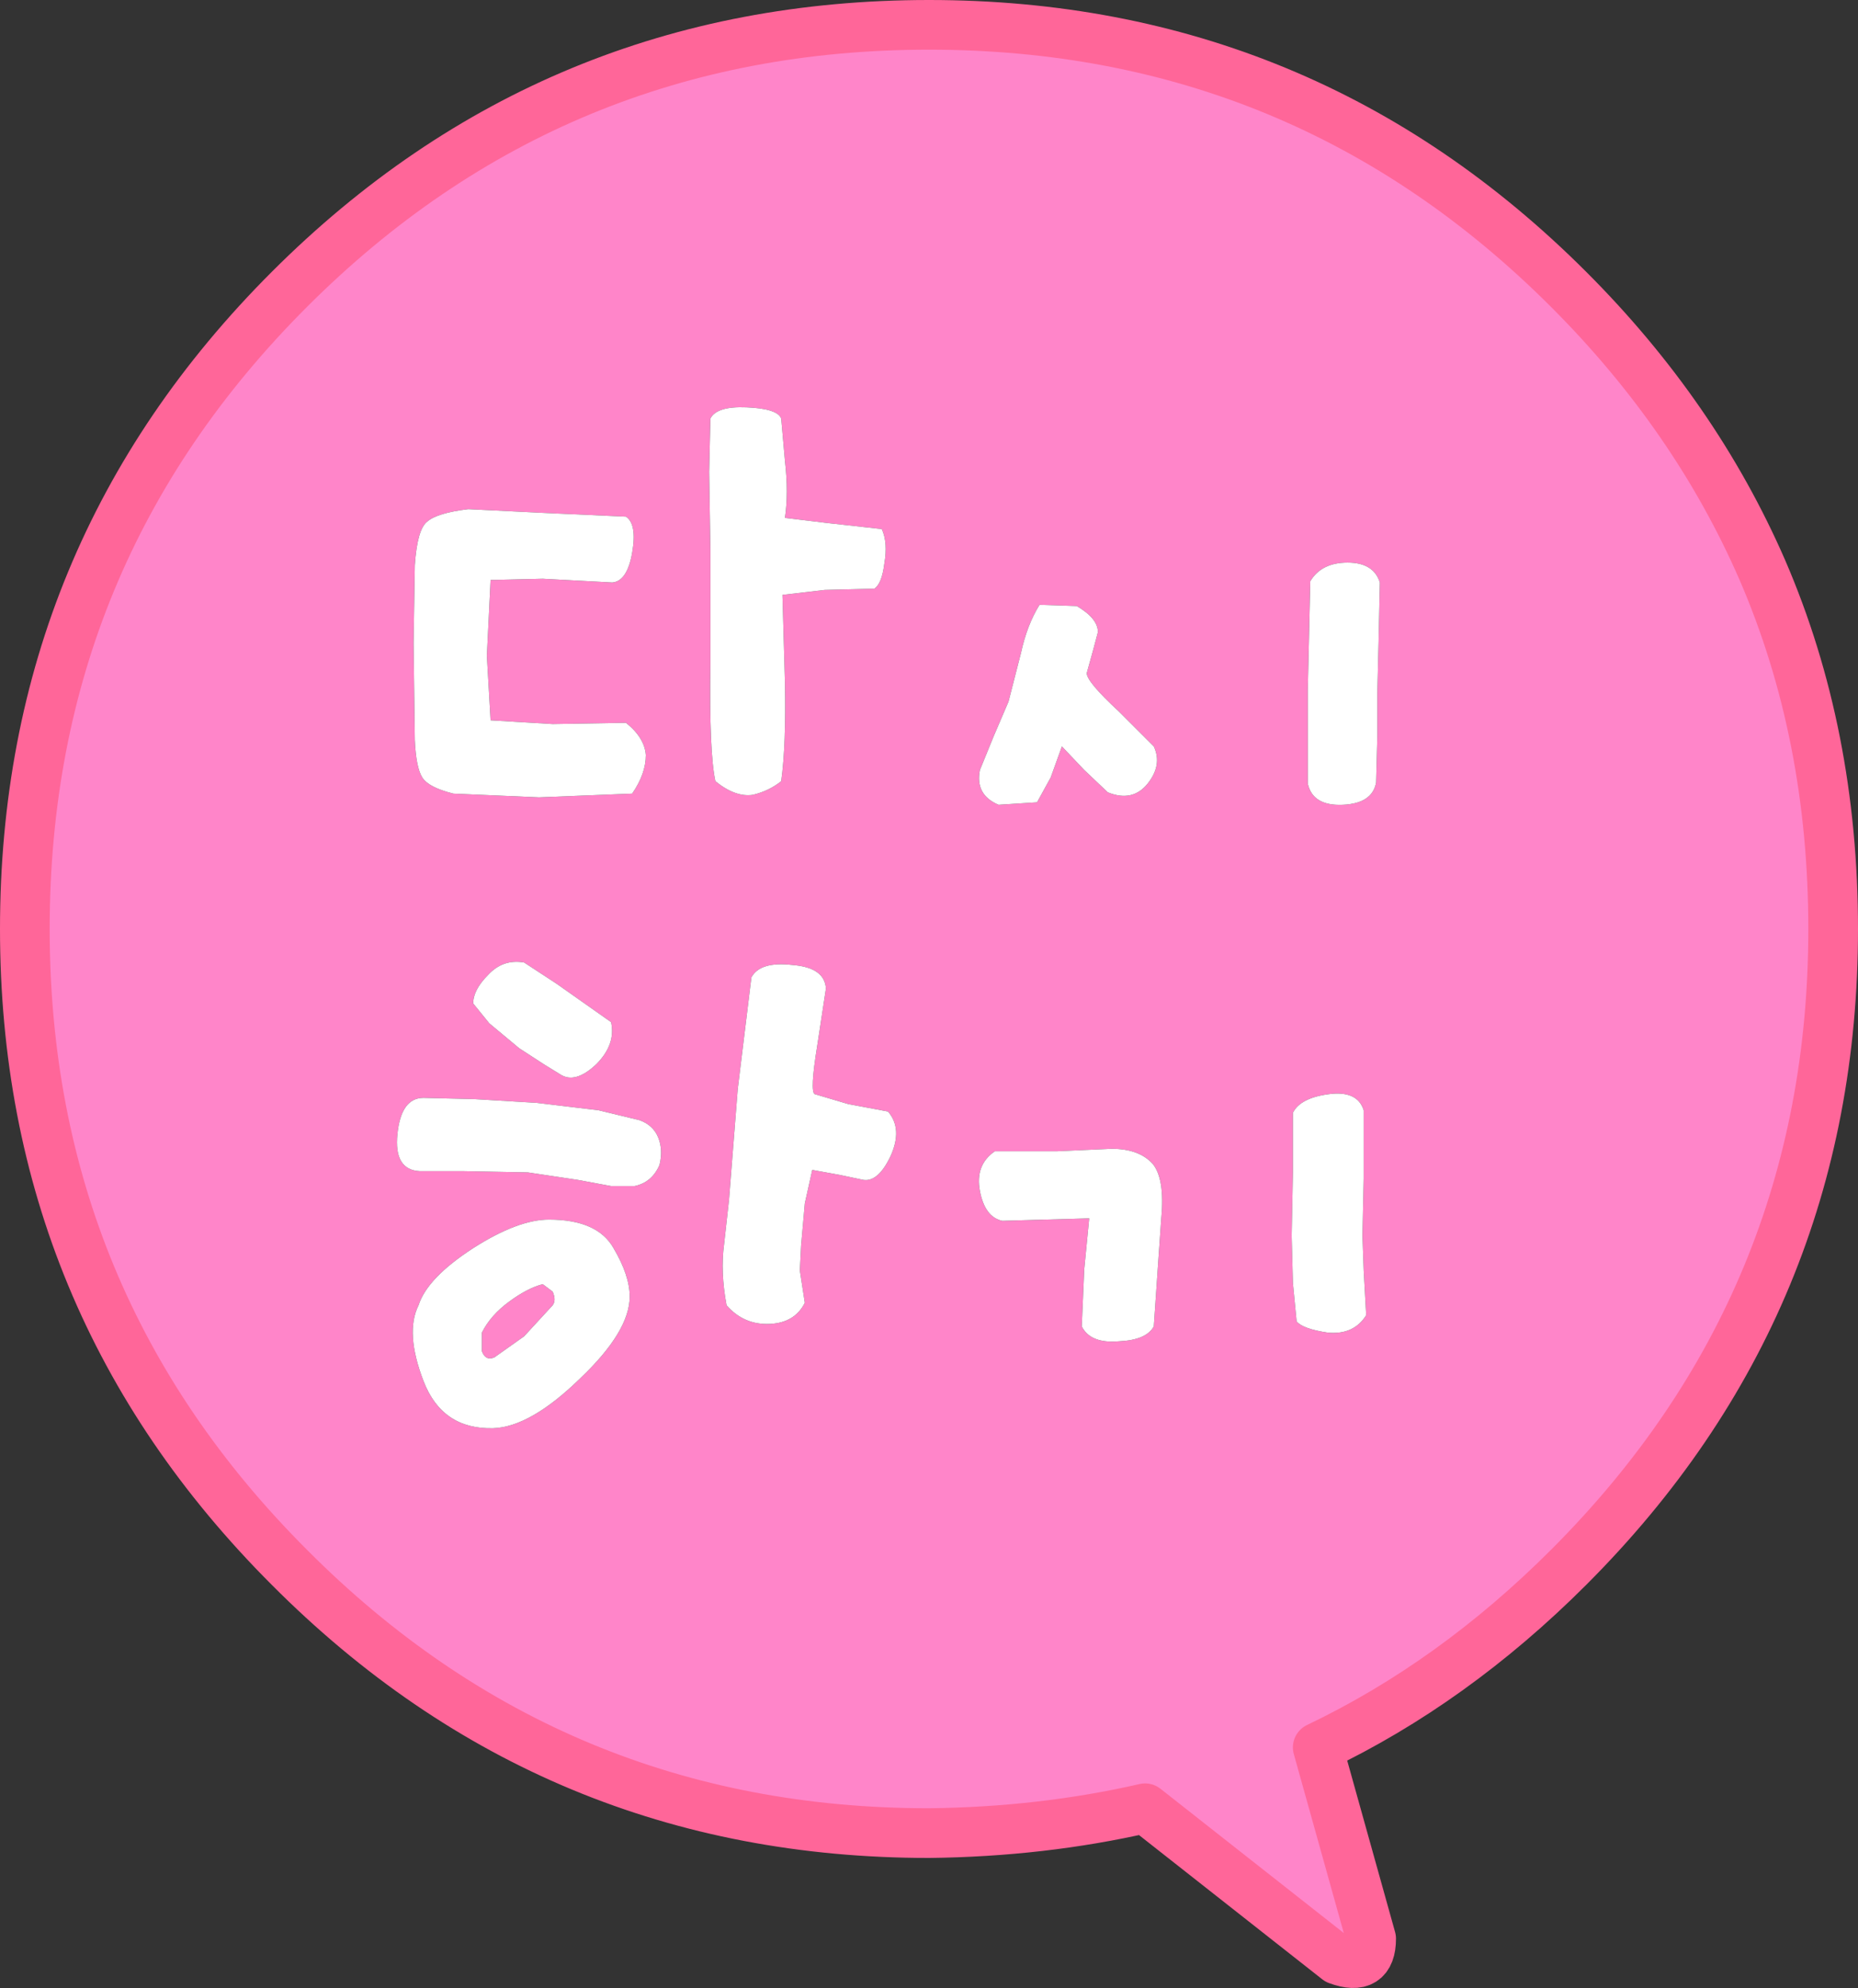
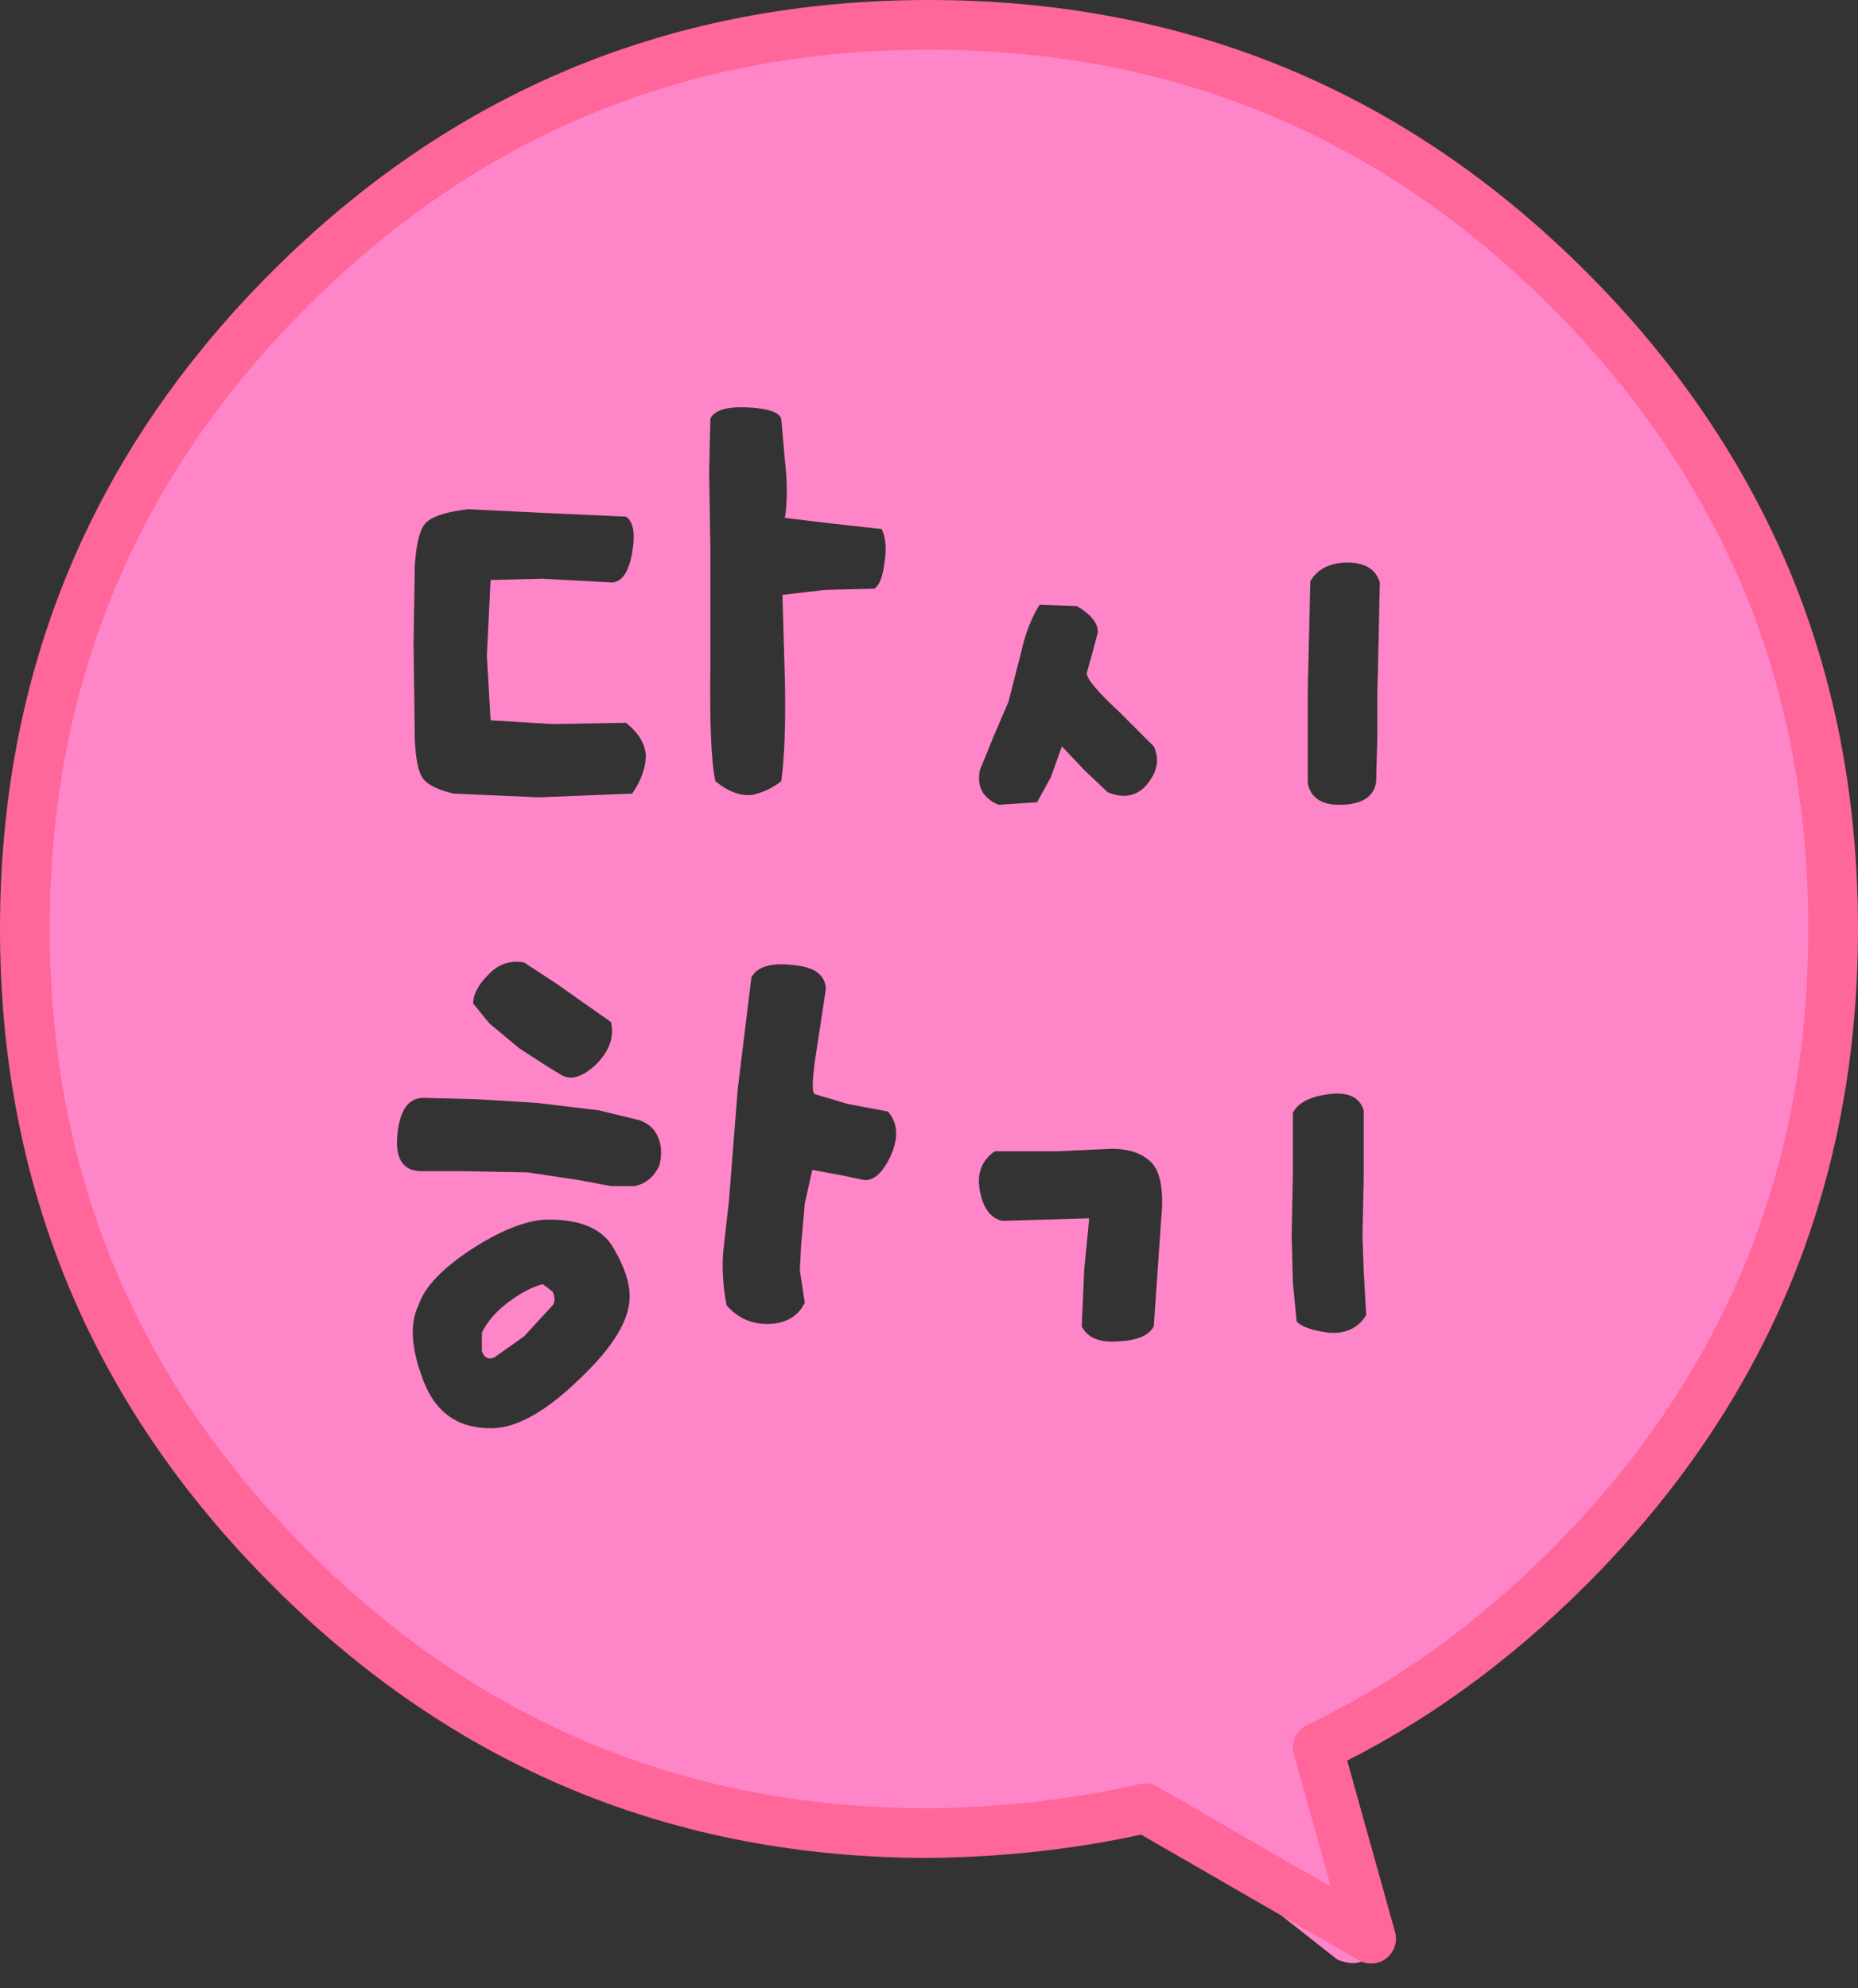
<svg xmlns="http://www.w3.org/2000/svg" height="80.05px" width="74.8px">
  <rect width="100%" height="100%" fill="#333333" stroke="none" />
  <g transform="matrix(1.0, 0.0, 0.0, 1.0, 37.4, 40.0)">
    <path d="M15.35 -16.6 L15.3 -14.4 15.25 -12.25 15.25 -10.15 15.25 -8.45 Q15.45 -7.55 16.65 -7.6 17.85 -7.65 18.0 -8.5 L18.05 -10.4 18.05 -12.15 18.1 -14.2 18.15 -16.55 Q17.9 -17.35 16.85 -17.35 15.8 -17.35 15.35 -16.6 M6.8 -14.55 Q6.8 -15.1 5.95 -15.6 L4.45 -15.65 Q3.95 -14.85 3.7 -13.7 L3.2 -11.75 2.6 -10.35 2.05 -9.0 Q1.85 -8.0 2.8 -7.6 L4.35 -7.7 4.9 -8.7 5.35 -9.95 6.25 -9.0 7.2 -8.1 Q8.2 -7.7 8.8 -8.45 9.4 -9.2 9.05 -9.95 L7.65 -11.35 Q6.35 -12.55 6.35 -12.9 L6.6 -13.8 6.8 -14.55 M36.4 -2.6 Q36.4 12.45 25.75 23.1 21.1 27.75 15.65 30.35 L17.8 38.05 Q17.8 39.4 16.45 38.9 L8.7 32.8 Q4.55 33.75 0.0 33.8 -15.1 33.8 -25.75 23.1 -36.4 12.45 -36.4 -2.6 -36.4 -17.7 -25.75 -28.35 -15.1 -39.0 0.0 -39.0 15.1 -39.0 25.75 -28.35 30.85 -23.25 33.55 -17.05 36.4 -10.45 36.4 -2.6 M14.65 4.8 L14.65 7.2 14.6 9.75 14.65 11.65 14.8 13.2 Q15.05 13.5 16.05 13.65 17.1 13.75 17.6 12.95 L17.5 11.15 17.45 9.75 17.5 7.45 17.5 4.7 Q17.25 3.9 16.1 4.05 14.95 4.2 14.65 4.8 M2.05 7.95 Q2.25 9.0 2.95 9.15 L4.7 9.1 6.45 9.05 6.25 11.1 6.15 13.4 Q6.5 14.1 7.65 14.0 8.75 13.95 9.05 13.4 L9.2 11.2 9.35 9.05 Q9.5 7.45 9.0 6.85 8.45 6.25 7.35 6.25 L5.15 6.35 2.65 6.35 Q1.85 6.9 2.05 7.95 M-20.4 -8.7 Q-20.15 -8.3 -19.15 -8.05 L-15.7 -7.9 -11.95 -8.05 Q-11.4 -8.85 -11.4 -9.6 -11.45 -10.3 -12.2 -10.9 L-15.15 -10.85 -17.65 -11.0 -17.8 -13.6 -17.65 -16.65 -15.55 -16.7 -12.75 -16.55 Q-12.15 -16.6 -11.95 -17.75 -11.75 -18.9 -12.2 -19.2 L-15.5 -19.35 -18.55 -19.5 Q-19.8 -19.35 -20.2 -19.0 -20.6 -18.7 -20.7 -17.25 L-20.75 -14.1 -20.7 -10.2 Q-20.65 -9.1 -20.4 -8.7 M-4.15 -18.95 L-5.8 -19.15 Q-5.65 -20.15 -5.8 -21.45 L-5.95 -23.15 Q-6.1 -23.55 -7.35 -23.6 -8.55 -23.65 -8.8 -23.15 L-8.85 -21.0 -8.8 -17.85 -8.8 -13.25 Q-8.85 -9.7 -8.6 -8.55 -7.8 -7.9 -7.1 -8.0 -6.45 -8.15 -5.95 -8.55 -5.75 -10.0 -5.8 -12.55 L-5.9 -16.05 -4.2 -16.25 -2.2 -16.3 Q-1.9 -16.5 -1.8 -17.3 -1.65 -18.15 -1.9 -18.7 L-4.15 -18.95 M-16.3 -1.25 Q-17.15 -1.4 -17.75 -0.75 -18.35 -0.15 -18.35 0.4 L-17.7 1.2 -16.5 2.2 -15.5 2.85 -14.85 3.25 Q-14.25 3.65 -13.4 2.85 -12.6 2.05 -12.8 1.15 L-15.0 -0.4 -16.3 -1.25 M-7.15 -0.65 L-7.7 3.85 -8.05 8.3 -8.25 10.1 Q-8.4 11.2 -8.15 12.55 -7.45 13.35 -6.4 13.3 -5.4 13.25 -5.0 12.45 L-5.2 11.15 -5.15 10.15 -5.0 8.45 -4.7 7.1 -3.6 7.3 -2.65 7.5 Q-2.05 7.6 -1.55 6.55 -1.05 5.45 -1.65 4.75 L-3.25 4.45 -4.6 4.05 Q-4.8 3.95 -4.5 2.1 L-4.15 -0.2 Q-4.2 -1.05 -5.5 -1.15 -6.8 -1.3 -7.15 -0.65 M-11.65 5.1 L-13.3 4.7 -15.8 4.4 -18.3 4.25 -20.35 4.2 Q-21.25 4.2 -21.4 5.65 -21.55 7.1 -20.5 7.15 L-18.75 7.15 -16.15 7.2 -14.15 7.5 -12.8 7.75 -11.85 7.75 Q-11.15 7.6 -10.85 6.9 -10.7 6.3 -10.9 5.8 -11.1 5.3 -11.65 5.1 M-18.35 10.25 Q-20.2 11.45 -20.55 12.55 -21.1 13.65 -20.35 15.6 -19.6 17.55 -17.55 17.5 -16.05 17.45 -14.05 15.5 -12.05 13.6 -12.05 12.2 -12.05 11.35 -12.7 10.25 -13.35 9.1 -15.3 9.1 -16.55 9.1 -18.35 10.25 M-15.15 12.0 Q-15.0 12.35 -15.15 12.55 L-16.3 13.8 -17.5 14.65 Q-17.85 14.8 -18.0 14.4 L-18.0 13.65 Q-17.65 12.95 -16.9 12.4 -16.15 11.85 -15.55 11.7 L-15.15 12.0" fill="#ff85c9" fill-rule="evenodd" stroke="none" />
-     <path d="M6.8 -14.55 L6.6 -13.8 6.35 -12.9 Q6.35 -12.55 7.65 -11.35 L9.05 -9.95 Q9.4 -9.2 8.8 -8.45 8.2 -7.7 7.2 -8.1 L6.25 -9.0 5.35 -9.95 4.9 -8.7 4.35 -7.7 2.8 -7.6 Q1.85 -8.0 2.05 -9.0 L2.6 -10.35 3.2 -11.75 3.7 -13.7 Q3.95 -14.85 4.45 -15.65 L5.95 -15.6 Q6.8 -15.1 6.8 -14.55 M15.35 -16.6 Q15.8 -17.35 16.85 -17.35 17.9 -17.35 18.15 -16.55 L18.1 -14.2 18.05 -12.15 18.05 -10.4 18.0 -8.5 Q17.85 -7.65 16.65 -7.6 15.45 -7.55 15.25 -8.45 L15.25 -10.15 15.25 -12.25 15.3 -14.4 15.35 -16.6 M-15.15 12.0 L-15.55 11.7 Q-16.15 11.85 -16.9 12.4 -17.65 12.95 -18.0 13.65 L-18.0 14.4 Q-17.85 14.8 -17.5 14.65 L-16.3 13.8 -15.15 12.55 Q-15.0 12.35 -15.15 12.0 M-18.35 10.25 Q-16.55 9.1 -15.3 9.1 -13.35 9.1 -12.7 10.25 -12.05 11.35 -12.05 12.2 -12.05 13.6 -14.05 15.5 -16.05 17.45 -17.55 17.5 -19.6 17.55 -20.35 15.6 -21.1 13.65 -20.55 12.55 -20.2 11.45 -18.35 10.25 M-11.65 5.1 Q-11.1 5.3 -10.9 5.8 -10.7 6.3 -10.85 6.9 -11.15 7.6 -11.85 7.75 L-12.8 7.75 -14.15 7.5 -16.15 7.2 -18.75 7.15 -20.5 7.15 Q-21.55 7.1 -21.4 5.65 -21.25 4.2 -20.35 4.2 L-18.3 4.25 -15.8 4.4 -13.3 4.7 -11.65 5.1 M-7.15 -0.65 Q-6.8 -1.3 -5.5 -1.15 -4.2 -1.05 -4.15 -0.2 L-4.5 2.1 Q-4.8 3.95 -4.6 4.05 L-3.25 4.45 -1.65 4.75 Q-1.05 5.45 -1.55 6.55 -2.05 7.6 -2.65 7.5 L-3.6 7.3 -4.7 7.1 -5.0 8.45 -5.15 10.15 -5.2 11.15 -5.0 12.45 Q-5.4 13.25 -6.4 13.3 -7.45 13.35 -8.15 12.55 -8.4 11.2 -8.25 10.1 L-8.05 8.3 -7.7 3.85 -7.15 -0.65 M-16.3 -1.25 L-15.0 -0.4 -12.8 1.15 Q-12.6 2.05 -13.4 2.85 -14.25 3.65 -14.85 3.25 L-15.5 2.85 -16.5 2.2 -17.7 1.2 -18.35 0.4 Q-18.35 -0.15 -17.75 -0.75 -17.15 -1.4 -16.3 -1.25 M-4.15 -18.95 L-1.9 -18.7 Q-1.65 -18.15 -1.8 -17.3 -1.9 -16.5 -2.2 -16.3 L-4.2 -16.25 -5.9 -16.05 -5.8 -12.55 Q-5.75 -10.0 -5.95 -8.55 -6.45 -8.15 -7.1 -8.0 -7.8 -7.9 -8.6 -8.55 -8.85 -9.7 -8.8 -13.25 L-8.8 -17.85 -8.85 -21.0 -8.8 -23.15 Q-8.55 -23.65 -7.35 -23.6 -6.1 -23.55 -5.95 -23.15 L-5.8 -21.45 Q-5.65 -20.15 -5.8 -19.15 L-4.15 -18.95 M-20.4 -8.7 Q-20.65 -9.1 -20.7 -10.2 L-20.75 -14.1 -20.7 -17.25 Q-20.6 -18.7 -20.2 -19.0 -19.8 -19.35 -18.55 -19.5 L-15.5 -19.35 -12.2 -19.2 Q-11.75 -18.9 -11.95 -17.75 -12.15 -16.6 -12.75 -16.55 L-15.55 -16.7 -17.65 -16.65 -17.8 -13.6 -17.65 -11.0 -15.15 -10.85 -12.2 -10.9 Q-11.45 -10.3 -11.4 -9.6 -11.4 -8.85 -11.95 -8.05 L-15.7 -7.9 -19.15 -8.05 Q-20.15 -8.3 -20.4 -8.7 M2.05 7.95 Q1.85 6.9 2.65 6.35 L5.15 6.35 7.35 6.25 Q8.45 6.25 9.0 6.85 9.5 7.45 9.35 9.05 L9.2 11.2 9.05 13.4 Q8.75 13.95 7.65 14.0 6.5 14.1 6.15 13.4 L6.25 11.1 6.45 9.05 4.7 9.1 2.95 9.15 Q2.25 9.0 2.05 7.95 M14.65 4.8 Q14.95 4.2 16.1 4.05 17.25 3.9 17.5 4.7 L17.5 7.45 17.45 9.75 17.5 11.15 17.6 12.95 Q17.1 13.75 16.05 13.65 15.05 13.5 14.8 13.2 L14.65 11.65 14.6 9.75 14.65 7.2 14.65 4.8" fill="#ffffff" fill-rule="evenodd" stroke="none" />
-     <path d="M36.4 -2.6 Q36.4 12.45 25.75 23.1 21.1 27.75 15.65 30.35 L17.8 38.05 Q17.8 39.4 16.45 38.9 L8.7 32.8 Q4.55 33.75 0.0 33.8 -15.1 33.8 -25.75 23.1 -36.4 12.45 -36.4 -2.6 -36.4 -17.7 -25.75 -28.35 -15.1 -39.0 0.0 -39.0 15.1 -39.0 25.75 -28.35 30.85 -23.25 33.55 -17.05 36.4 -10.45 36.4 -2.6 Z" fill="none" stroke="#ff6699" stroke-linecap="round" stroke-linejoin="round" stroke-width="2.0" />
+     <path d="M36.4 -2.6 Q36.4 12.45 25.75 23.1 21.1 27.75 15.65 30.35 L17.8 38.05 L8.7 32.8 Q4.55 33.75 0.0 33.8 -15.1 33.8 -25.75 23.1 -36.4 12.45 -36.4 -2.6 -36.4 -17.7 -25.75 -28.35 -15.1 -39.0 0.0 -39.0 15.1 -39.0 25.75 -28.35 30.85 -23.25 33.55 -17.05 36.4 -10.45 36.4 -2.6 Z" fill="none" stroke="#ff6699" stroke-linecap="round" stroke-linejoin="round" stroke-width="2.0" />
  </g>
</svg>